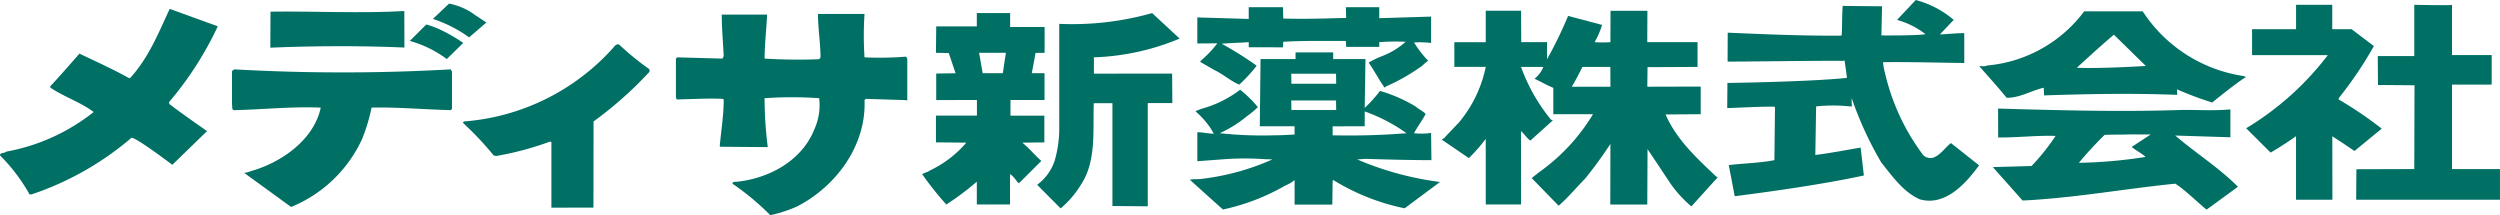
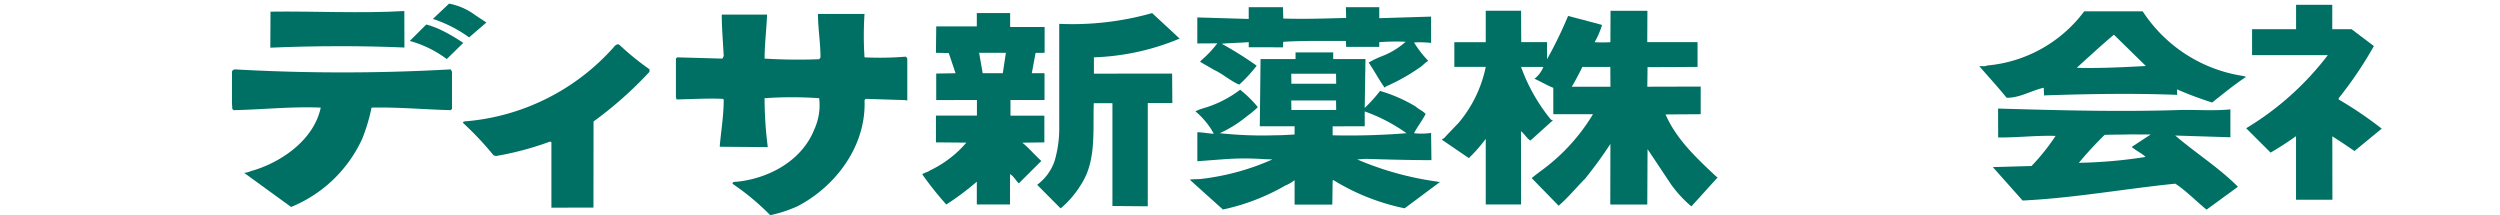
<svg xmlns="http://www.w3.org/2000/svg" width="255.671" height="22.001" viewBox="0 0 255.671 22.001">
  <g id="グループ_277572" data-name="グループ 277572" transform="translate(0 0.001)">
-     <path id="パス_4408" data-name="パス 4408" d="M22.27,2.388,17.357.606c-1.151,2.446-2.118,4.956-4.052,7.075h-.123c-1.605-.9-3.457-1.733-5.058-2.5,0,0-1.953,2.25-2.983,3.34v.132c1.417.961,3.091,1.48,4.439,2.5A20.189,20.189,0,0,1,.64,15.205c-.19.195-.64.063-.64.385a18.08,18.08,0,0,1,3.022,3.989h.2a30.75,30.75,0,0,0,10.223-5.791c.45-.063,4.179,2.764,4.179,2.764l3.55-3.448s-2.719-1.884-3.874-2.787v-.19a34.688,34.688,0,0,0,4.972-7.74" transform="translate(0 0.302)" fill="#006f64" />
    <path id="パス_4409" data-name="パス 4409" d="M16.085,4.732c-.127.063-.259.127-.259.253V8.321c.064.195-.063.517.2.582,3.016-.064,5.876-.387,8.9-.259l-.024.01C24.185,12,20.777,14.3,17.76,15.137a2.247,2.247,0,0,1-.688.18l4.8,3.487a13.677,13.677,0,0,0,7.26-6.944A18.369,18.369,0,0,0,30.1,8.643c2.706-.063,5.4.195,8.1.259l.126-.132V4.985L38.2,4.732a196.516,196.516,0,0,1-22.118,0" transform="translate(7.898 2.361)" fill="#006f64" />
    <path id="パス_4410" data-name="パス 4410" d="M32.157,4.483l-.01-3.73c-4.374.258-9.311,0-13.685.063L18.442,4.5c4.311-.19,9.4-.21,13.715-.015" transform="translate(9.203 0.375)" fill="#006f64" />
    <path id="パス_4411" data-name="パス 4411" d="M33.425,3.555a17.445,17.445,0,0,0-2.451-1.406,9.836,9.836,0,0,0-1.328-.478L27.956,3.354A11.249,11.249,0,0,1,31.74,5.206Z" transform="translate(13.951 0.833)" fill="#006f64" />
    <path id="パス_4412" data-name="パス 4412" d="M35.005,2.176,33.872,1.43A6.475,6.475,0,0,0,31.187.247L29.532,1.811A13.385,13.385,0,0,1,33.238,3.7Z" transform="translate(14.738 0.123)" fill="#006f64" />
    <path id="パス_4413" data-name="パス 4413" d="M47.005,3.324A22.808,22.808,0,0,1,31.7,10.912l-.127.126a32.042,32.042,0,0,1,3.154,3.344l.249.064a31.351,31.351,0,0,0,5.533-1.48l.127.063v6.7l4.3-.01.01-8.807a39,39,0,0,0,5.722-5.079V5.575a27.417,27.417,0,0,1-3.088-2.511c-.189-.126-.447.064-.574.259" transform="translate(15.755 1.508)" fill="#006f64" />
    <path id="パス_4414" data-name="パス 4414" d="M65.4,5.39a33.731,33.731,0,0,1,0-4.439H60.64c0,1.48.259,2.959.259,4.439l-.132.19a55.1,55.1,0,0,1-5.585-.063c0-1.48.19-2.959.253-4.5H50.8c0,1.352.127,2.767.2,4.242l-.132.259L46.24,5.39l-.127.127v3.92l.061.259c1.659-.034,3.154-.127,4.7-.064L51,9.7c0,1.605-.259,3.149-.4,4.7v.132l4.906.039L55.5,14.52a40.142,40.142,0,0,1-.322-4.951,39.465,39.465,0,0,1,5.585,0,5.979,5.979,0,0,1-.508,3.212C58.97,16,55.563,17.8,52.28,18.118c-.189,0-.379,0-.379.2a25.479,25.479,0,0,1,3.857,3.212,13.7,13.7,0,0,0,2.764-.9c3.984-2.06,7.07-6.235,6.879-10.868l.127-.127,3.993.127.253.034V5.517l-.132-.2A32.651,32.651,0,0,1,65.4,5.39" transform="translate(23.013 0.474)" fill="#006f64" />
    <path id="パス_4415" data-name="パス 4415" d="M73.158,14.144l2.25-.028V11.381H71.943v-1.6c-.073,0,3.481,0,3.481,0V7.04h-1.3l.385-2.075.925-.01V2.313H71.908c0-.058,0-1.421,0-1.421H68.5V2.255H64.35l-.03,2.7,1.31.024.7,2.066-1.982.03V9.789l4.164-.01,0,1.6H64.32v2.734l3.111.028a11.232,11.232,0,0,1-3.725,2.847c-.259.195-.463.175-.791.381a32.108,32.108,0,0,0,2.466,3.1A28,28,0,0,0,68.5,18.133v2.334h3.4c-.01.108,0-3.013,0-3.111.478.3.747.923.913.932l2.286-2.274c-.645-.577-1.3-1.354-1.949-1.871m-1.992-7.1H69.1l-.364-2.09h2.737Z" transform="translate(31.397 0.445)" fill="#006f64" />
    <path id="パス_4416" data-name="パス 4416" d="M82.514.892a29.956,29.956,0,0,1-9.5,1.1V12.669a11.747,11.747,0,0,1-.474,3.344,5.113,5.113,0,0,1-1.784,2.442l2.4,2.412a9.9,9.9,0,0,0,2.1-2.461c1.562-2.392,1.192-5.443,1.289-8.3h1.908V20.622l3.614.03,0-10.556H84.58l-.021-3.018-8,.009,0-1.67A24.738,24.738,0,0,0,85.326,3.5Z" transform="translate(35.313 0.445)" fill="#006f64" />
    <path id="パス_4417" data-name="パス 4417" d="M98.307,14.521l.854-.058c2.129.067,4.532.132,6.719.132l-.034-2.784a6.955,6.955,0,0,1-1.743.03c.322-.645.865-1.328,1.183-1.968-.283-.322-.738-.493-1-.751a15.409,15.409,0,0,0-3.662-1.607,14.566,14.566,0,0,1-1.567,1.737l.078-4.995h-3.3V3.573H91.984v.684H88.405l-.078,6.87h3.559v.845c-.684.039-1.355.082-2.055.082a40.977,40.977,0,0,1-5.6-.214A12.433,12.433,0,0,0,87,10.112a9.54,9.54,0,0,0,1.127-.938,11.735,11.735,0,0,0-1.811-1.781A11.438,11.438,0,0,1,82.445,9.32a5.093,5.093,0,0,0-.7.279,8.37,8.37,0,0,1,1.592,1.8l.288.493c-.541-.01-1.166-.151-1.685-.151v2.964l2.808-.21a28.573,28.573,0,0,1,4.053,0l.824.024a24.867,24.867,0,0,1-7.18,1.982c-.382.064-.949.015-1.271.093.162.162,3.383,3.048,3.383,3.048A21.826,21.826,0,0,0,90.919,17.2a3.92,3.92,0,0,0,.967-.562v2.5h3.857l.034-2.446.063-.064a22.556,22.556,0,0,0,7.3,2.892l3.593-2.676c.063-.064-.186.009-.249-.054a31.641,31.641,0,0,1-8.179-2.261M96.124,5.756l.015,1.021h-4.58l-.015-1.021ZM91.559,9.467l-.015-.977h4.58l.015.977Zm4.218,2.587v-.917l3.281-.01V9.613a17.348,17.348,0,0,1,4.277,2.228,74.235,74.235,0,0,1-7.558.214" transform="translate(40.51 1.782)" fill="#006f64" />
    <path id="パス_4418" data-name="パス 4418" d="M82.108,5.908l-.148.166,1.5.863c.83.381,1.685,1.148,2.514,1.471A14.95,14.95,0,0,0,87.75,6.479l-.166-.127a37.44,37.44,0,0,0-3.409-2.123c.923-.084,2-.1,2.767-.162v.522l3.5.006.025-.562c1.865-.126,4.281-.087,6.41-.087l.03.6,3.383.006V4.067a22.416,22.416,0,0,1,2.7-.039A7.864,7.864,0,0,1,100.571,5.5a8.885,8.885,0,0,0-1.367.66c.513.708,1.025,1.713,1.635,2.559l.16-.132a19.689,19.689,0,0,0,3.374-1.89c.4-.243.484-.444.923-.723A11.012,11.012,0,0,1,103.847,4.1a9.7,9.7,0,0,1,1.743.048V1.454l-5.3.162V.489H96.875l.03,1.1c-2.256.063-4.244.126-6.431.063L90.439.489h-3.5V1.694l-5.257-.156V4.2l2.046-.013a10.549,10.549,0,0,1-1.623,1.718" transform="translate(40.765 0.243)" fill="#006f64" />
    <path id="パス_4419" data-name="パス 4419" d="M121.248,11.339l3.595-.024V8.488l-5.46.015.024-2.012c-.063.024,5.113-.015,5.113-.015V3.947h-5.142l.015-3.208h-3.77c0-.073-.015,3.212-.015,3.212a14.843,14.843,0,0,1-1.616,0,8.207,8.207,0,0,0,.762-1.767l-3.472-.922a43.161,43.161,0,0,1-2.154,4.433V3.947l-2.637,0L106.472.73H102.86V3.951l-3.212,0V6.476h3.212a12.861,12.861,0,0,1-2.763,5.708L98.743,13.6c-.063.127-.223.2-.385.313l2.773,1.889a15.634,15.634,0,0,0,1.728-1.967v6.713h3.613l-.009-7.5c.259.181.645.781.962.962l2.3-2.07-.195-.069a18.109,18.109,0,0,1-3.058-5.391h2.282a2.87,2.87,0,0,1-.908,1.207c.576.258,1.313.693,1.923.928v2.7h4.059a19.7,19.7,0,0,1-5.182,5.693s-.718.523-1.084.844l2.754,2.823c.967-.835,1.866-1.929,2.706-2.769a43.359,43.359,0,0,0,2.587-3.554l-.013,6.2h3.784l.028-5.663c.781,1.157,1.587,2.383,2.36,3.541a12.263,12.263,0,0,0,2.123,2.313l2.682-2.964-.177-.121c-2.055-1.929-4.052-3.809-5.146-6.314m-9.6-2.836c.322-.5.856-1.543,1.094-2.027H115.6l.013,2.027Z" transform="translate(49.085 0.364)" fill="#006f64" />
-     <path id="パス_4420" data-name="パス 4420" d="M138.848,16.137a1.071,1.071,0,0,1-.962-.264,22.332,22.332,0,0,1-3.916-8.413,6.7,6.7,0,0,1-.2-1.1c2.577-.039,5.668.054,8.309.082l0-3.055c-.761,0-1.689.1-2.494.136L141,2.031A9.967,9.967,0,0,0,137.12,0L135.2,2.037a8.266,8.266,0,0,1,2.91,1.459c-.889.157-4.062.127-4.506.127l.067-2.979L129.65.606c-.084.839-.045,2.016-.108,2.979l-.063.063c-3.857.025-7.735-.141-11.592-.307l-.014,2.955c.868.024,8.807-.1,11.771-.073l.2-.03c.054.517.184,1.207.234,1.773-3.926.409-12.222.517-12.222.517l-.019,2.572c1.486-.048,3.272-.16,4.815-.145l.069.067-.06,5.4c-1.48.3-3.178.322-4.667.507l.61,3.184c4.188-.537,9.209-1.259,13.207-2.12l-.331-2.856c-1.421.244-3.149.576-4.634.757l.082-4.966a16.2,16.2,0,0,1,3.647.019l-.015-.883a36.171,36.171,0,0,0,3.033,6.6c1.142,1.426,2.28,3.048,3.95,3.77,2.626.738,4.75-1.694,6.05-3.482l-2.877-2.274c-.586.444-1.088,1.264-1.865,1.508" transform="translate(58.804 -0.001)" fill="#006f64" />
    <path id="パス_4421" data-name="パス 4421" d="M162.045,7.386a14.915,14.915,0,0,1-10.3-6.611h-5.986a13.917,13.917,0,0,1-9.931,5.537c-.253.117-.39.063-.8.063.86,1,2,2.237,2.793,3.232,1.289.049,2.563-.747,3.8-1.021l.034.783c4.512-.147,8.994-.235,13.617-.054l-.024-.567a35.035,35.035,0,0,0,3.6,1.348c1-.8,2.31-1.865,3.433-2.6.064-.058-.112-.043-.238-.112M145,6.546s2.739-2.524,3.8-3.383l3.266,3.2c-2.06.112-4.945.259-7.065.181" transform="translate(67.388 0.386)" fill="#006f64" />
    <path id="パス_4422" data-name="パス 4422" d="M154.793,10.17l5.458.171V7.489c-1.689.16-3.212.039-4.971.058-6.317.21-12.426.039-18.788-.141l.01,2.958c1.992.015,4.008-.229,5.873-.16a22.141,22.141,0,0,1-2.461,3.076l-3.959.112L139,16.811c5.22-.249,10.507-1.211,15.614-1.724,1.07.688,2.2,1.845,3.2,2.656l3.208-2.339c-1.919-1.944-4.341-3.457-6.416-5.245Zm-3.223,2.183a48.633,48.633,0,0,1-6.816.6,36.983,36.983,0,0,1,2.637-2.857c1.006-.039,1.739-.015,2.646-.048l2.061.009-1.944,1.274c.484.4,1.09.684,1.417,1.021" transform="translate(67.848 3.696)" fill="#006f64" />
    <path id="パス_4423" data-name="パス 4423" d="M167.1,12.99a40.118,40.118,0,0,0-4.4-2.983V9.879a39.8,39.8,0,0,0,3.6-5.332l-2.286-1.728h-1.971V.329h-3.7v2.49h-4.5V5.471h7.749a29.8,29.8,0,0,1-8.354,7.48l2.5,2.49c1.04-.606,1.8-1.114,2.6-1.679v6.5l3.721,0-.01-6.483c.753.463,1.7,1.112,2.267,1.5Z" transform="translate(76.473 0.164)" fill="#006f64" />
-     <path id="パス_4424" data-name="パス 4424" d="M170.545,17.125V8.487H174.6V5.47h-4.058V.328c.039.088-3.857,0-3.857,0V5.567h-3.736l.025,2.959,3.734.03-.024,8.569-5.918.019-.024,3.115h14.706V17.125Z" transform="translate(80.22 0.163)" fill="#006f64" />
  </g>
</svg>